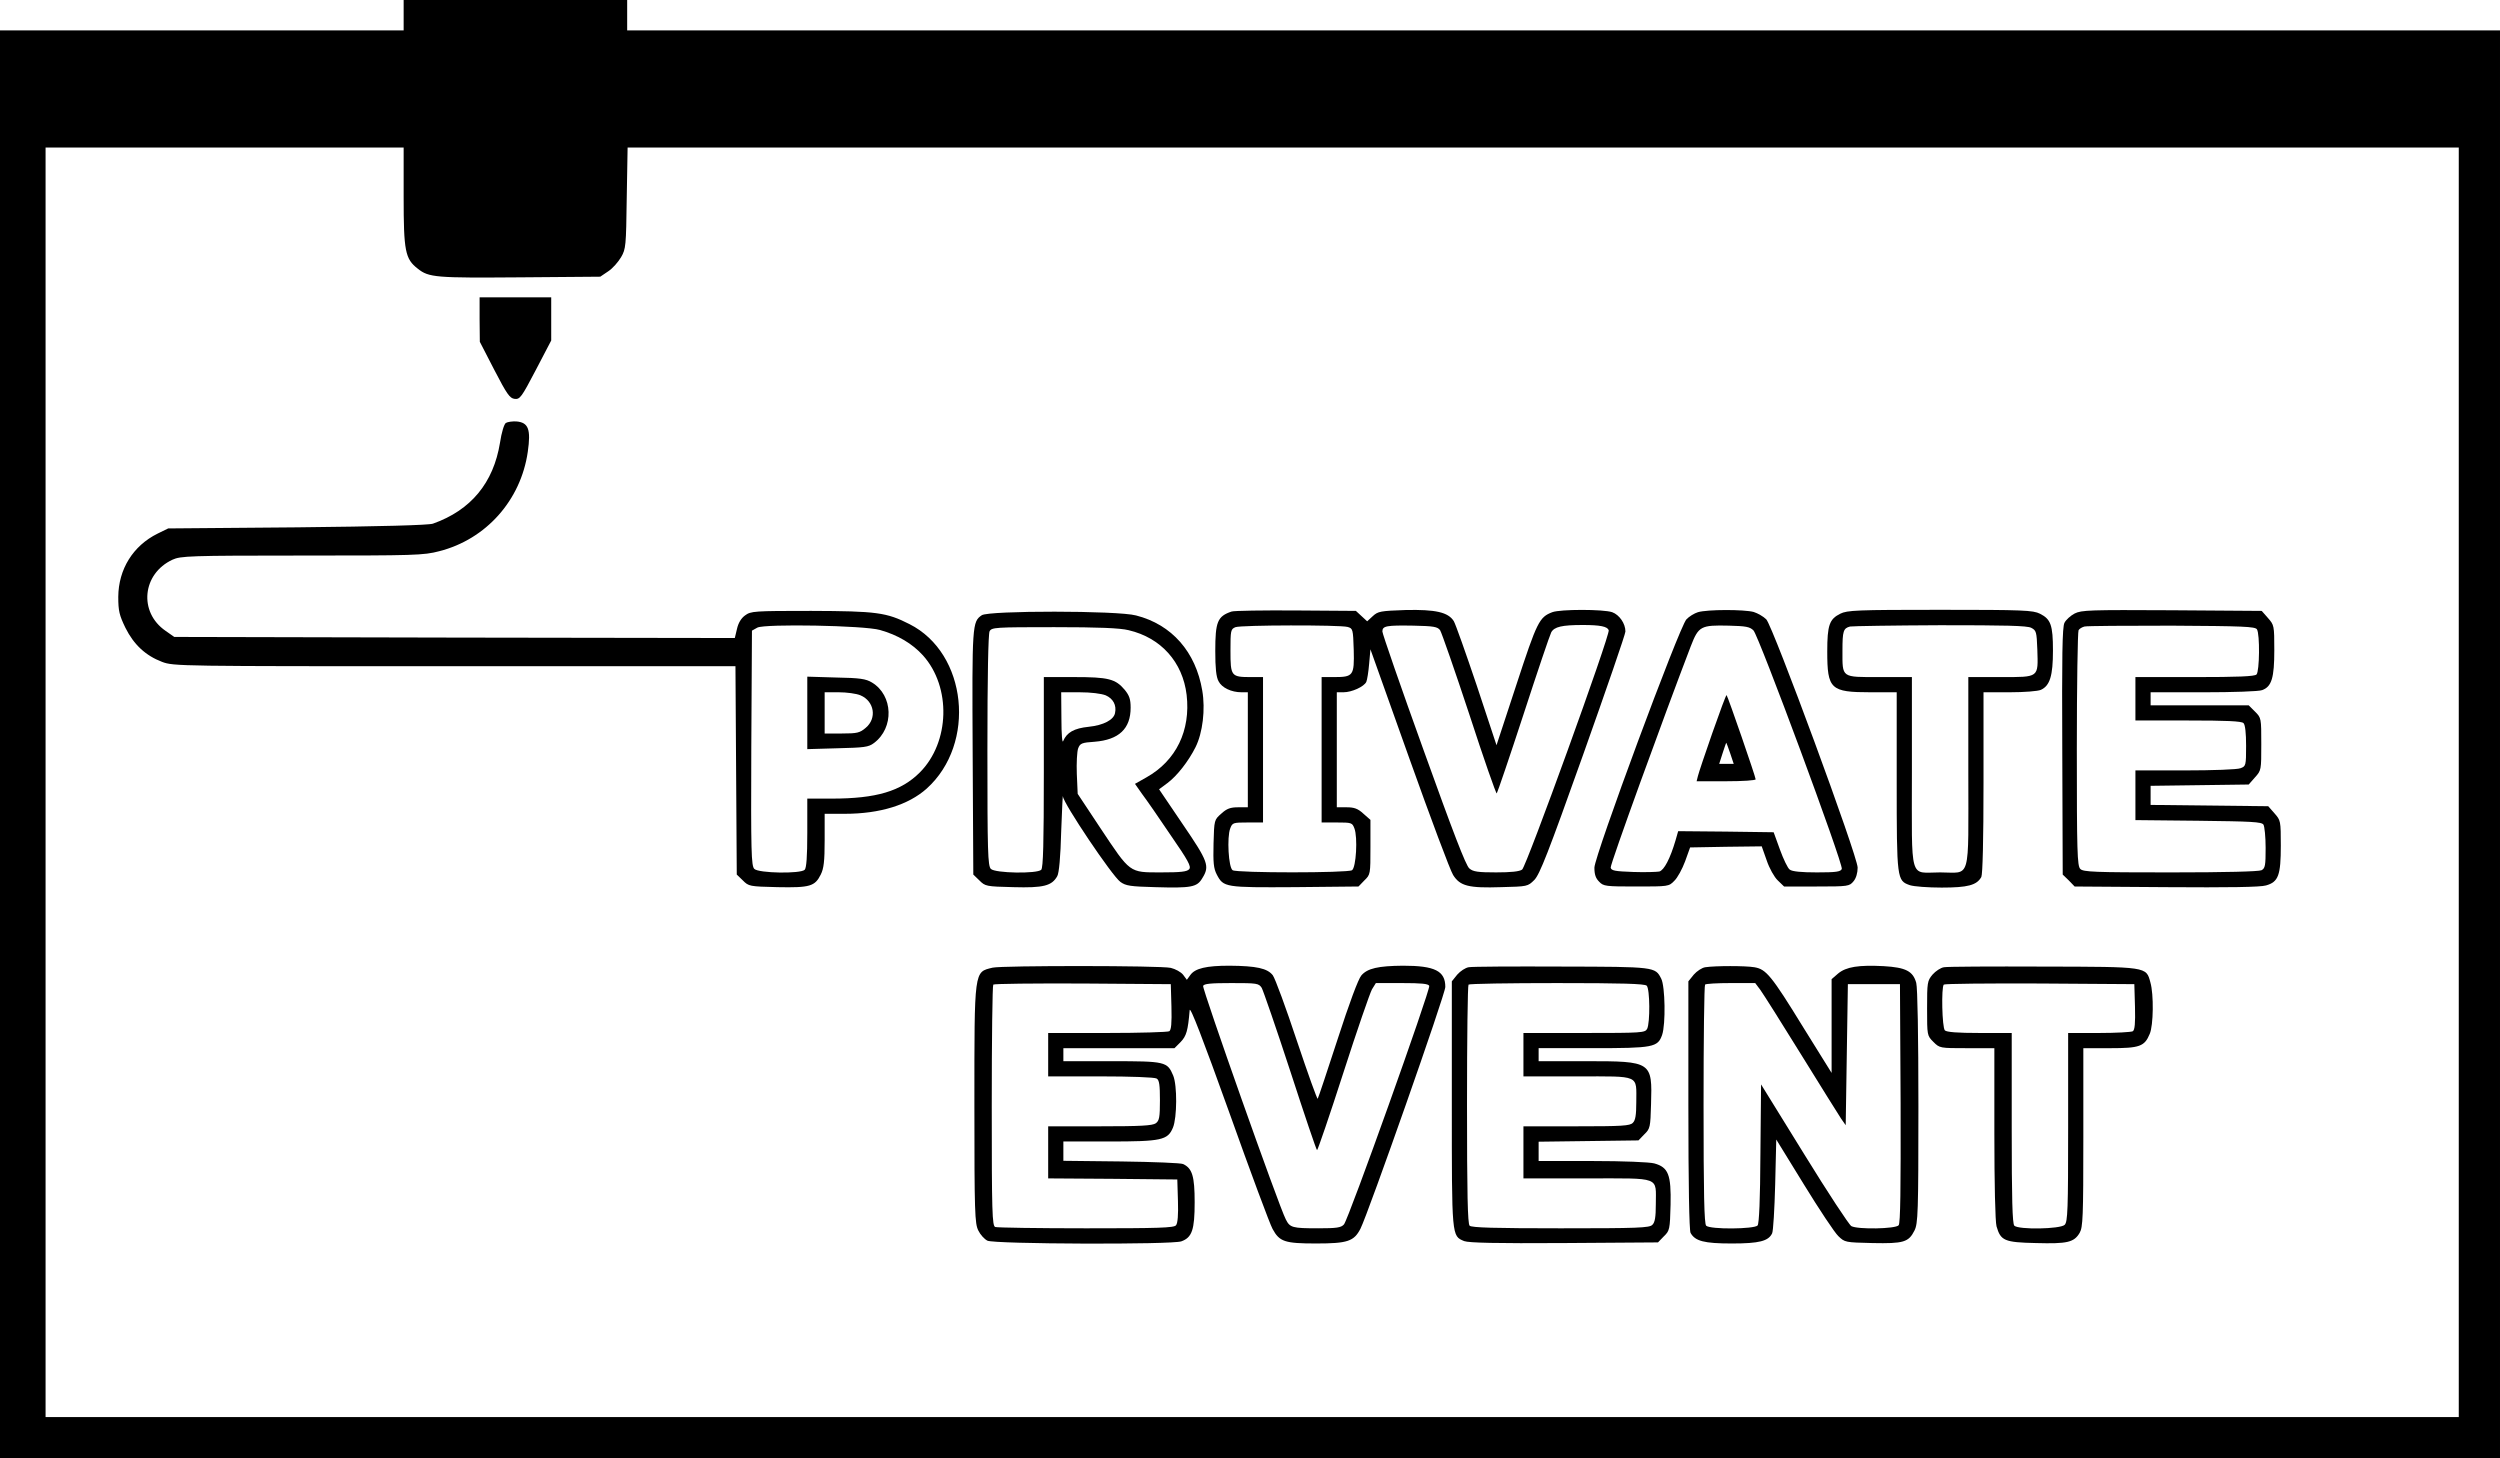
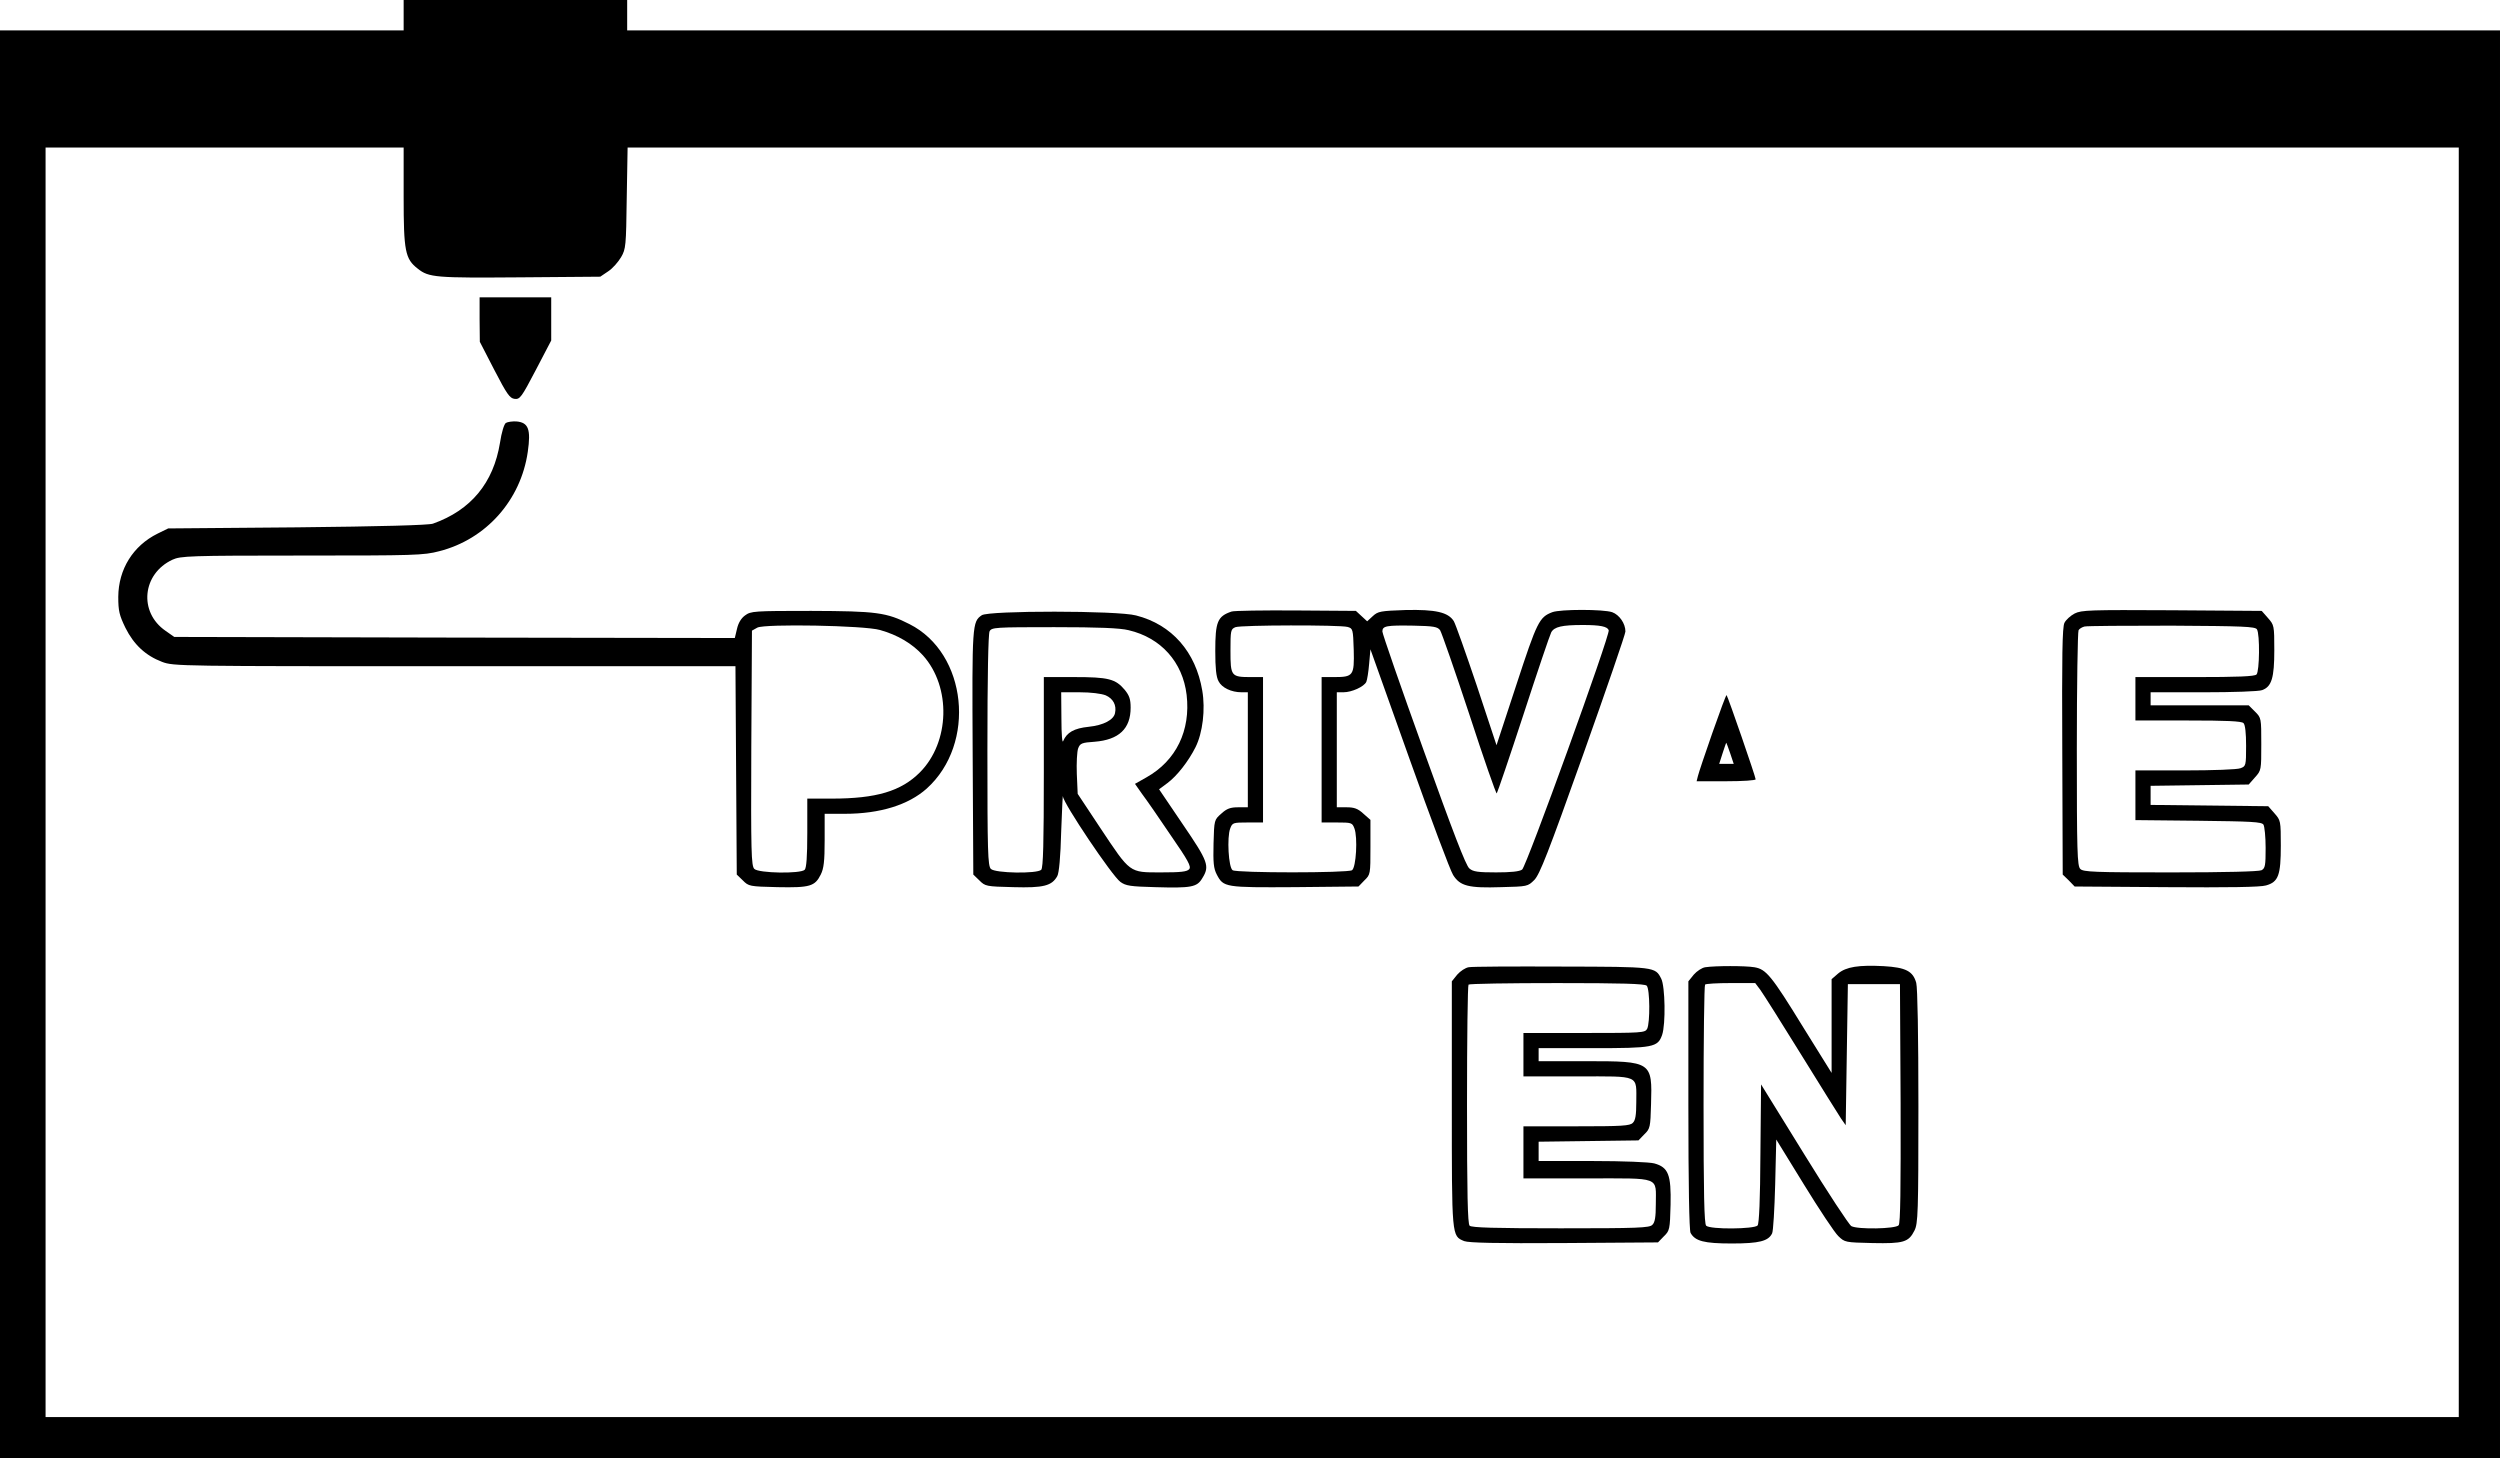
<svg xmlns="http://www.w3.org/2000/svg" version="1.0" width="1152" height="672" viewBox="0 0 1152 672" preserveAspectRatio="xMidYMid meet">
  <g transform="translate(0,672) scale(0.1,-0.1)" fill="#000000" stroke="none">
    <path d="M1860 6650 l0 -70 -930 0 -930 0 0 -3290 0 -3290 5760 0 5760 0 0 3290 0 3290 -4315 0 -4315 0 0 70 0 70 -515 0 -515 0 0 -70z m0 -837 c0 -251 7 -286 65 -331 51 -41 84 -43 471 -40 l370 3 37 25 c20 13 46 43 59 65 22 38 23 51 26 273 l4 232 4219 0 4219 0 0 -2925 0 -2925 -5560 0 -5560 0 0 2925 0 2925 825 0 825 0 0 -227z" />
    <path d="M2210 5248 l1 -103 67 -130 c58 -112 71 -130 93 -133 25 -3 32 7 98 133 l71 136 0 99 0 100 -165 0 -165 0 0 -102z" />
    <path d="M2331 4771 c-8 -5 -20 -44 -27 -91 -30 -185 -134 -311 -309 -373 -19 -7 -243 -13 -625 -17 l-595 -5 -49 -24 c-113 -56 -180 -164 -181 -291 0 -66 5 -85 33 -143 39 -78 93 -128 169 -157 53 -20 77 -20 1348 -20 l1294 0 3 -480 3 -480 28 -27 c27 -27 30 -28 160 -31 150 -3 172 4 199 58 14 28 18 61 18 158 l0 122 93 0 c162 0 293 41 377 116 230 207 187 624 -79 758 -106 54 -152 60 -453 61 -265 0 -278 -1 -305 -21 -18 -13 -31 -35 -37 -62 l-10 -42 -1291 2 -1292 3 -40 28 c-125 86 -108 263 32 328 37 17 76 19 596 19 521 0 561 1 633 20 216 55 376 235 408 458 15 104 3 135 -52 140 -19 1 -41 -2 -49 -7z m1724 -954 c82 -23 149 -63 198 -117 131 -146 124 -400 -14 -539 -87 -87 -201 -121 -406 -121 l-113 0 0 -158 c0 -110 -4 -162 -12 -170 -19 -19 -212 -16 -232 4 -14 14 -16 75 -14 557 l3 541 25 14 c35 18 492 10 565 -11z" />
-     <path d="M3720 3435 l0 -167 139 4 c123 3 143 5 168 24 94 70 89 220 -9 279 -28 17 -55 21 -165 23 l-133 4 0 -167z m245 81 c64 -27 77 -106 24 -150 -27 -23 -39 -26 -110 -26 l-79 0 0 95 0 95 65 0 c36 0 81 -6 100 -14z" />
    <path d="M5675 3902 c-65 -22 -75 -47 -75 -182 0 -78 4 -119 15 -139 15 -30 59 -51 106 -51 l29 0 0 -265 0 -265 -45 0 c-35 0 -52 -6 -77 -29 -33 -29 -33 -29 -36 -138 -2 -88 0 -114 15 -143 31 -59 37 -60 360 -58 l293 3 27 28 c28 27 28 29 28 153 l0 126 -33 29 c-25 23 -42 29 -77 29 l-45 0 0 265 0 265 31 0 c38 0 95 26 105 48 4 9 10 47 13 83 l6 67 179 -502 c98 -275 189 -518 202 -538 32 -51 71 -61 222 -56 120 3 122 3 152 33 25 25 64 125 225 577 107 301 195 556 195 568 0 37 -28 77 -61 89 -41 14 -239 14 -276 0 -60 -23 -70 -43 -165 -333 l-92 -280 -91 275 c-51 151 -98 284 -106 297 -26 41 -84 54 -222 51 -116 -4 -127 -6 -151 -28 l-26 -24 -26 24 -26 24 -276 2 c-152 1 -286 -1 -297 -5z m535 -71 c24 -7 25 -10 28 -106 3 -118 -2 -125 -90 -125 l-58 0 0 -335 0 -335 70 0 c68 0 71 -1 81 -27 16 -41 8 -181 -11 -193 -20 -13 -530 -13 -550 0 -19 12 -27 152 -11 193 10 26 13 27 81 27 l70 0 0 335 0 335 -56 0 c-91 0 -94 4 -94 121 0 94 1 100 23 109 26 10 480 11 517 1z m426 -15 c7 -11 68 -186 135 -389 66 -203 123 -366 126 -363 3 3 59 167 123 363 64 197 122 368 128 379 14 26 50 34 146 34 80 0 113 -7 119 -24 8 -19 -379 -1088 -399 -1103 -12 -9 -52 -13 -120 -13 -82 0 -106 3 -123 18 -16 12 -77 172 -211 545 -105 291 -190 537 -190 547 0 26 19 29 143 27 94 -2 111 -5 123 -21z" />
-     <path d="M7824 3899 c-16 -5 -40 -19 -53 -33 -33 -35 -423 -1088 -424 -1144 0 -32 6 -49 22 -65 20 -21 30 -22 171 -22 148 0 150 0 175 26 15 14 37 55 50 90 l23 64 165 3 165 2 23 -65 c12 -36 35 -77 51 -92 l29 -28 151 0 c145 0 150 1 169 24 12 14 19 39 19 63 0 53 -390 1111 -421 1144 -13 13 -39 28 -58 34 -44 12 -214 12 -257 -1z m256 -84 c25 -26 415 -1078 407 -1099 -5 -13 -26 -16 -115 -16 -71 0 -114 4 -125 13 -9 6 -29 48 -45 92 l-29 80 -220 3 -220 2 -12 -42 c-25 -85 -53 -138 -75 -144 -11 -2 -66 -4 -121 -2 -84 3 -100 6 -103 20 -3 14 244 694 369 1020 36 93 46 98 176 95 78 -2 96 -5 113 -22z" />
    <path d="M7891 3344 c-34 -97 -64 -187 -67 -200 l-6 -24 136 0 c78 0 136 4 136 9 0 11 -128 382 -134 388 -2 2 -31 -76 -65 -173z m82 -96 l16 -48 -34 0 -33 0 16 50 c9 27 16 49 17 47 1 -1 9 -23 18 -49z" />
-     <path d="M8480 3892 c-50 -25 -60 -52 -60 -174 0 -174 15 -188 200 -188 l120 0 0 -410 c0 -454 1 -458 61 -479 18 -6 83 -11 146 -11 121 0 162 11 183 49 6 13 10 169 10 435 l0 416 120 0 c68 0 130 5 144 11 42 19 56 65 56 181 0 118 -10 145 -60 170 -32 16 -75 18 -460 18 -385 0 -428 -2 -460 -18z m880 -65 c23 -12 25 -18 28 -100 4 -131 10 -127 -168 -127 l-150 0 0 -440 c0 -511 14 -460 -130 -460 -144 0 -130 -51 -130 460 l0 440 -150 0 c-177 0 -170 -5 -170 122 0 90 4 103 35 111 11 2 198 5 415 6 300 0 401 -2 420 -12z" />
    <path d="M9560 3893 c-19 -10 -40 -29 -47 -43 -10 -19 -12 -151 -10 -592 l2 -568 28 -27 27 -28 423 -3 c285 -2 434 0 459 8 57 16 68 47 68 184 0 114 -1 116 -29 148 l-29 33 -271 3 -271 3 0 44 0 44 226 3 226 3 29 33 c29 32 29 34 29 153 0 120 0 121 -29 150 l-29 29 -226 0 -226 0 0 30 0 30 244 0 c135 0 256 4 270 10 44 16 56 57 56 184 0 114 -1 116 -29 148 l-29 33 -414 3 c-379 2 -416 1 -448 -15z m840 -73 c14 -22 12 -194 -2 -208 -9 -9 -86 -12 -285 -12 l-273 0 0 -100 0 -100 243 0 c176 0 246 -3 255 -12 8 -8 12 -46 12 -105 0 -91 -1 -94 -26 -103 -14 -6 -129 -10 -255 -10 l-229 0 0 -115 0 -114 290 -3 c245 -3 292 -5 300 -18 5 -8 10 -56 10 -107 0 -81 -2 -94 -19 -103 -13 -6 -163 -10 -420 -10 -350 0 -402 2 -415 16 -14 14 -16 77 -16 552 0 295 4 542 8 548 4 7 16 14 27 17 11 3 192 4 403 4 328 -2 384 -4 392 -17z" />
    <path d="M4524 3885 c-44 -30 -45 -42 -42 -632 l3 -563 28 -27 c27 -27 31 -28 156 -31 140 -4 178 6 203 51 8 14 15 88 18 207 4 102 7 174 8 160 2 -32 227 -367 265 -394 25 -18 46 -21 159 -24 168 -5 194 0 218 41 35 56 28 76 -90 249 l-109 161 39 29 c43 32 96 99 129 165 33 66 46 174 31 261 -30 178 -140 304 -305 346 -85 23 -680 23 -711 1z m677 -69 c149 -35 249 -147 267 -298 19 -164 -48 -303 -185 -380 l-53 -30 33 -47 c19 -25 78 -110 131 -189 81 -117 96 -145 86 -157 -10 -12 -39 -15 -130 -15 -148 0 -140 -5 -280 205 l-104 157 -4 91 c-2 51 1 104 6 118 9 24 17 27 76 31 112 9 166 60 166 157 0 39 -6 56 -27 82 -43 51 -76 59 -233 59 l-140 0 0 -438 c0 -327 -3 -441 -12 -450 -19 -19 -212 -16 -232 4 -14 14 -16 77 -16 545 0 347 4 537 10 550 10 18 24 19 298 19 203 0 303 -4 343 -14z m-106 -300 c34 -15 51 -45 43 -82 -6 -31 -53 -56 -121 -63 -68 -7 -101 -26 -118 -66 -4 -12 -8 29 -8 103 l-1 122 85 0 c52 0 99 -6 120 -14z" />
-     <path d="M4574 2261 c-86 -21 -84 -4 -84 -633 0 -497 2 -546 18 -578 9 -19 28 -40 42 -47 31 -16 854 -19 894 -3 49 18 61 53 61 180 0 120 -11 156 -53 176 -9 5 -137 10 -284 12 l-268 3 0 45 0 44 210 0 c242 0 271 6 295 64 19 46 20 195 1 240 -27 64 -36 66 -283 66 l-223 0 0 30 0 30 256 0 256 0 28 28 c27 28 34 52 42 147 2 20 60 -130 182 -470 98 -275 188 -517 200 -538 32 -59 56 -67 201 -67 145 0 174 10 204 68 37 74 391 1081 391 1114 0 74 -48 98 -195 98 -114 -1 -164 -12 -192 -45 -14 -16 -56 -129 -109 -293 -48 -147 -89 -271 -92 -275 -2 -5 -45 115 -96 267 -50 151 -100 287 -111 302 -25 32 -75 43 -200 44 -106 0 -158 -12 -180 -43 l-16 -22 -17 23 c-10 13 -36 27 -57 32 -47 11 -776 11 -821 1z m824 -180 c2 -77 -1 -107 -10 -113 -7 -4 -136 -8 -285 -8 l-273 0 0 -100 0 -100 243 0 c135 0 249 -4 257 -10 12 -7 15 -30 15 -100 0 -79 -3 -94 -19 -106 -16 -11 -68 -14 -258 -14 l-238 0 0 -120 0 -120 298 -2 297 -3 3 -99 c2 -64 -1 -103 -9 -112 -9 -12 -82 -14 -414 -14 -222 0 -410 3 -419 6 -14 6 -16 64 -16 558 0 304 3 556 7 559 4 4 189 6 412 5 l406 -3 3 -104z m416 87 c7 -13 67 -186 132 -385 65 -200 120 -363 123 -363 3 0 58 160 121 356 63 196 123 369 132 385 l18 29 120 0 c90 0 122 -3 126 -13 6 -17 -372 -1076 -393 -1099 -13 -15 -33 -18 -119 -18 -119 0 -130 3 -149 41 -31 58 -386 1063 -381 1076 4 10 35 13 130 13 119 0 126 -1 140 -22z" />
    <path d="M6768 2263 c-15 -2 -39 -18 -53 -34 l-25 -31 0 -564 c0 -617 -1 -609 57 -633 21 -8 147 -11 461 -9 l432 3 27 28 c27 26 28 32 31 145 3 139 -10 173 -75 191 -22 6 -143 11 -285 11 l-248 0 0 44 0 45 230 3 230 3 27 28 c27 26 28 33 31 138 6 197 4 199 -298 199 l-220 0 0 30 0 30 250 0 c279 0 299 4 319 61 17 49 14 224 -4 259 -28 55 -27 55 -460 56 -220 1 -412 0 -427 -3z m820 -85 c15 -15 16 -171 2 -199 -10 -18 -24 -19 -290 -19 l-280 0 0 -100 0 -100 250 0 c291 0 270 9 270 -119 0 -59 -4 -84 -16 -95 -13 -14 -51 -16 -260 -16 l-244 0 0 -120 0 -120 295 0 c342 0 315 10 315 -119 0 -59 -4 -84 -16 -95 -13 -14 -66 -16 -423 -16 -303 0 -410 3 -419 12 -9 9 -12 147 -12 558 0 301 3 550 7 553 3 4 187 7 408 7 298 0 404 -3 413 -12z" />
    <path d="M7858 2263 c-15 -2 -39 -18 -53 -34 l-25 -31 0 -569 c0 -372 4 -577 10 -590 21 -38 62 -49 190 -49 127 0 169 11 186 47 5 10 11 111 14 225 l5 207 128 -208 c70 -114 141 -221 158 -237 30 -29 32 -29 157 -32 144 -3 167 4 194 58 16 32 18 81 18 570 0 330 -4 549 -10 571 -15 54 -48 71 -150 77 -115 6 -173 -3 -210 -34 l-30 -26 0 -216 0 -216 -130 209 c-148 241 -172 269 -226 278 -41 7 -180 7 -226 0z m254 -105 c13 -18 98 -152 188 -298 90 -146 173 -278 184 -295 l21 -30 5 325 5 325 120 0 120 0 3 -549 c1 -397 -1 -553 -9 -562 -14 -17 -189 -20 -218 -4 -10 5 -108 154 -217 331 l-199 322 -3 -318 c-1 -215 -6 -323 -13 -332 -15 -17 -219 -19 -237 -1 -9 9 -12 147 -12 558 0 301 3 550 7 553 3 4 57 7 118 7 l113 0 24 -32z" />
-     <path d="M8958 2263 c-15 -2 -39 -18 -53 -34 -24 -29 -25 -36 -25 -156 0 -124 0 -125 29 -154 29 -29 30 -29 155 -29 l126 0 0 -392 c0 -231 4 -408 10 -429 19 -66 36 -74 182 -77 144 -4 175 3 201 47 15 26 17 72 17 440 l0 411 123 0 c137 0 159 8 183 66 17 39 19 182 3 237 -20 73 -10 72 -494 73 -236 1 -442 0 -457 -3z m880 -182 c2 -77 -1 -107 -10 -113 -7 -4 -77 -8 -155 -8 l-143 0 0 -434 c0 -382 -2 -436 -16 -450 -20 -20 -213 -23 -232 -4 -9 9 -12 123 -12 450 l0 438 -148 0 c-102 0 -152 4 -160 12 -13 13 -17 199 -5 211 3 4 203 6 442 5 l436 -3 3 -104z" />
  </g>
</svg>